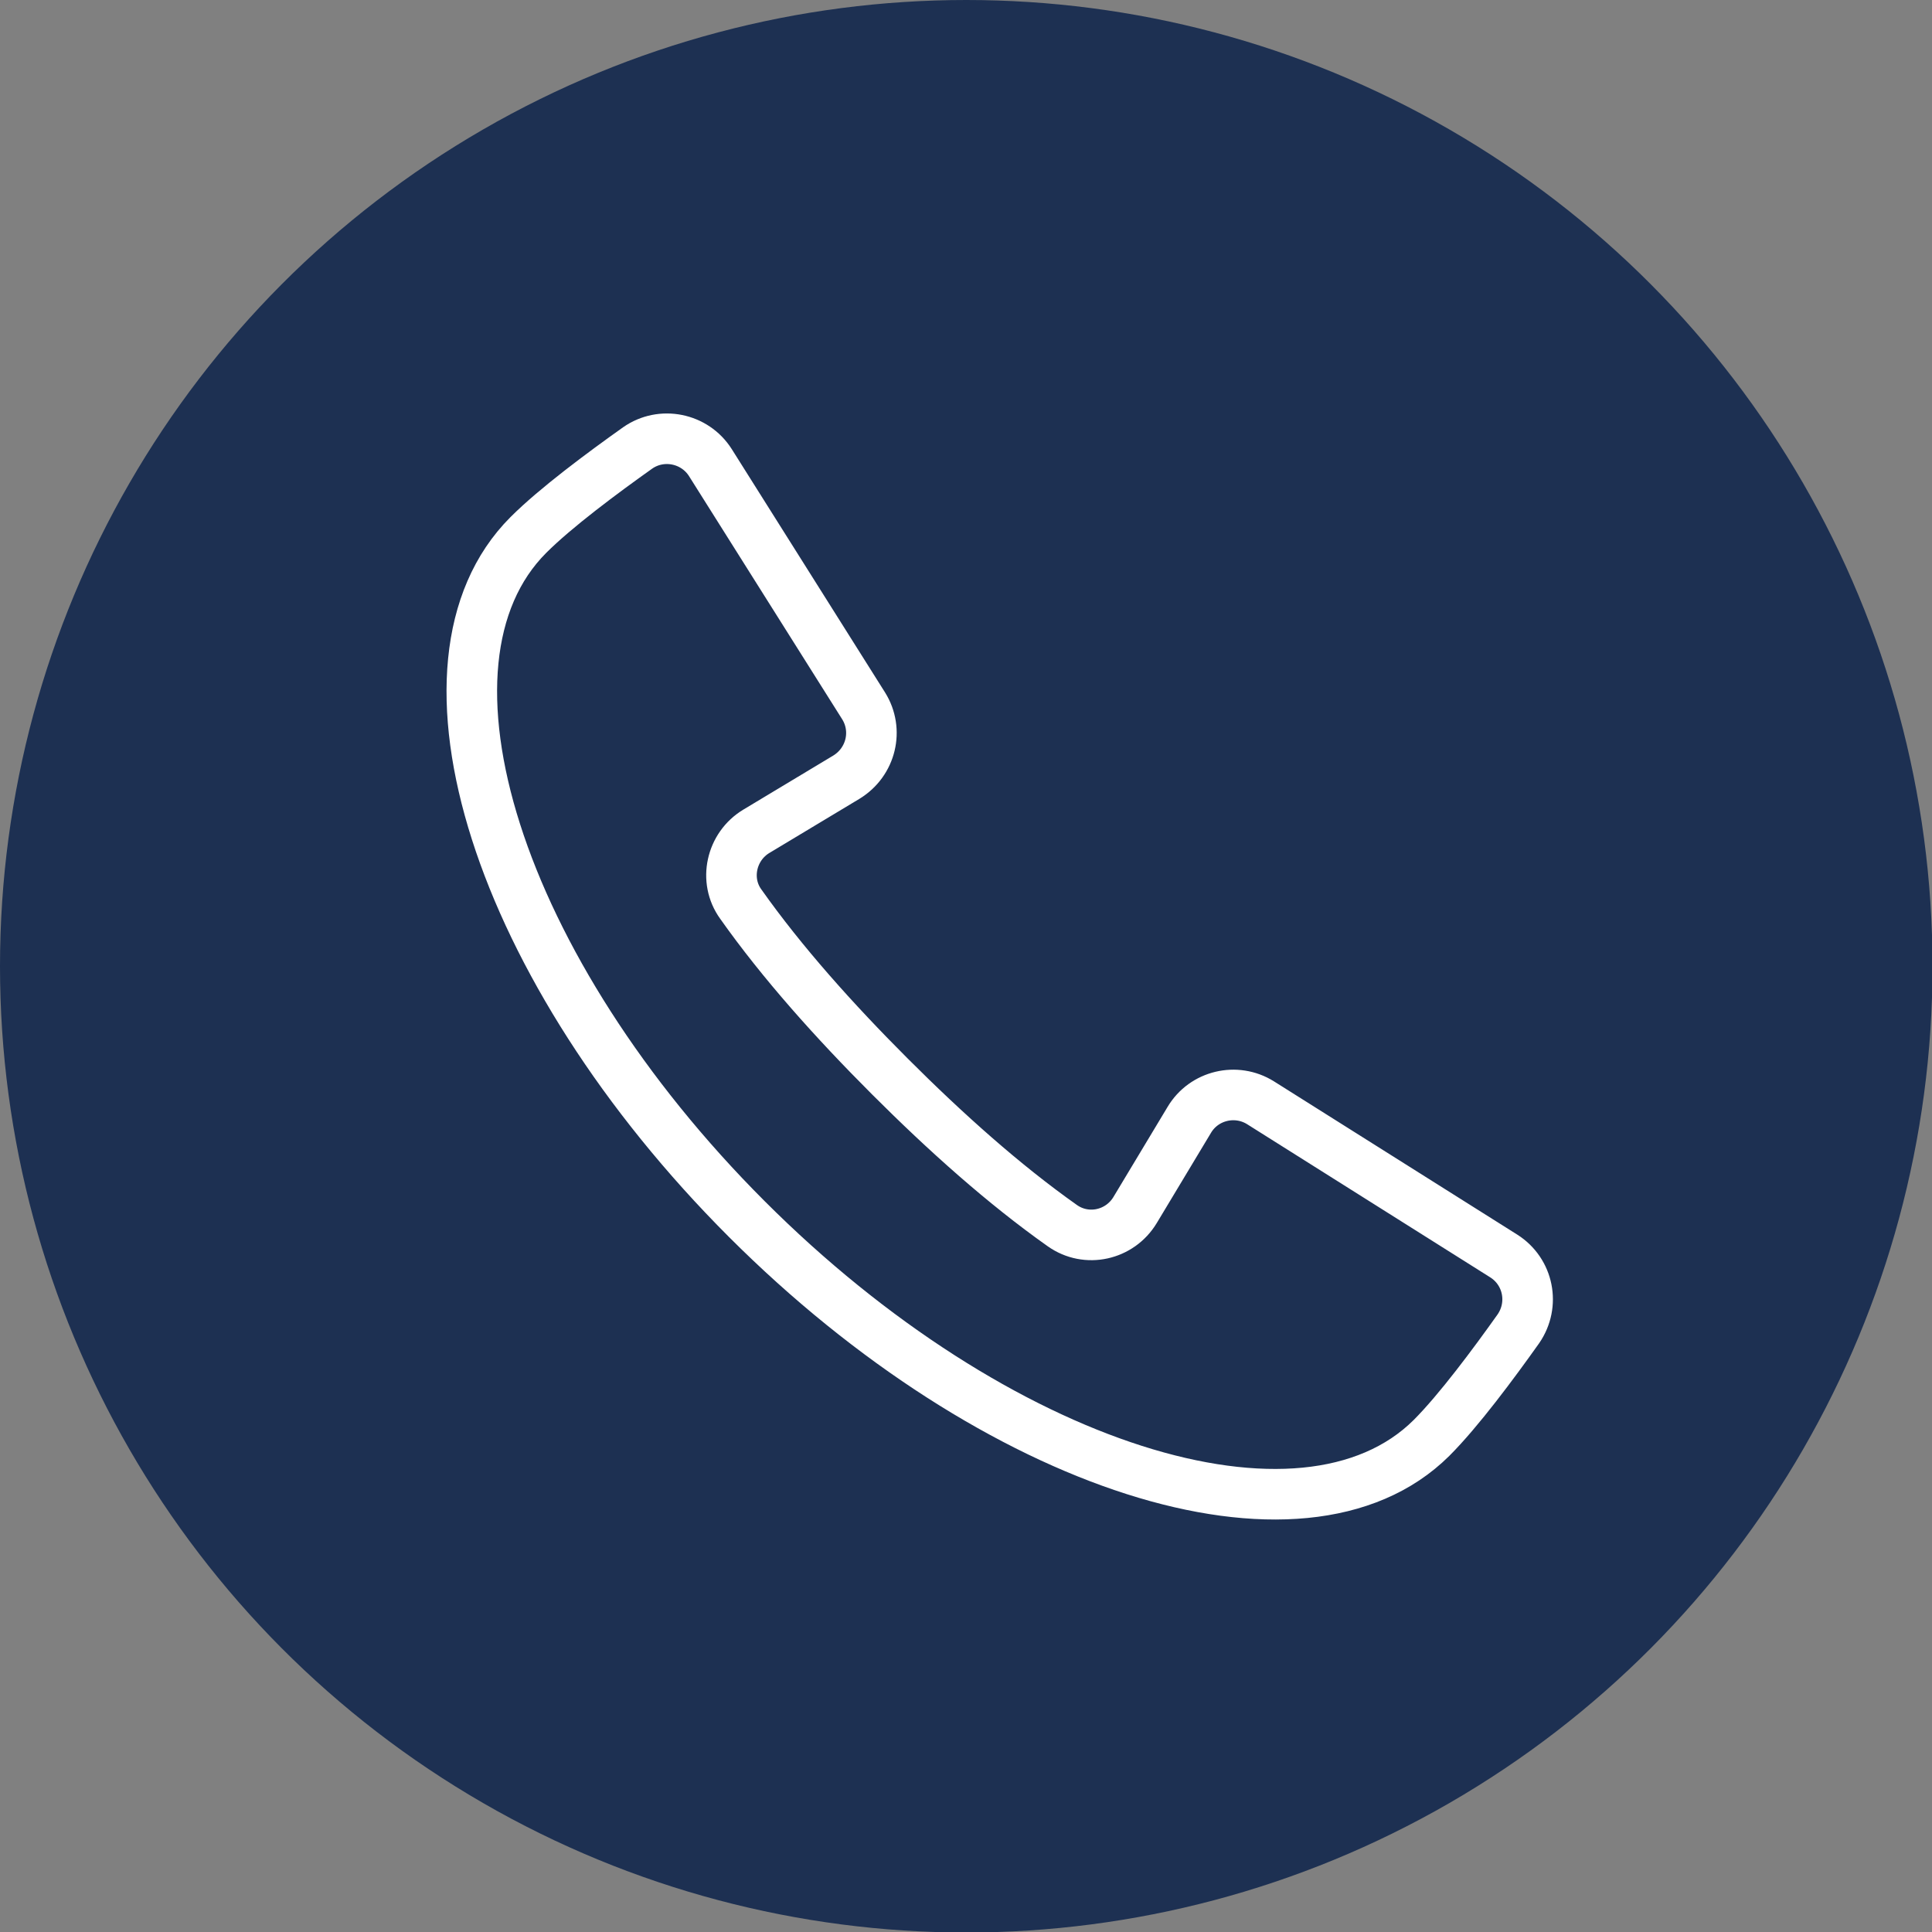
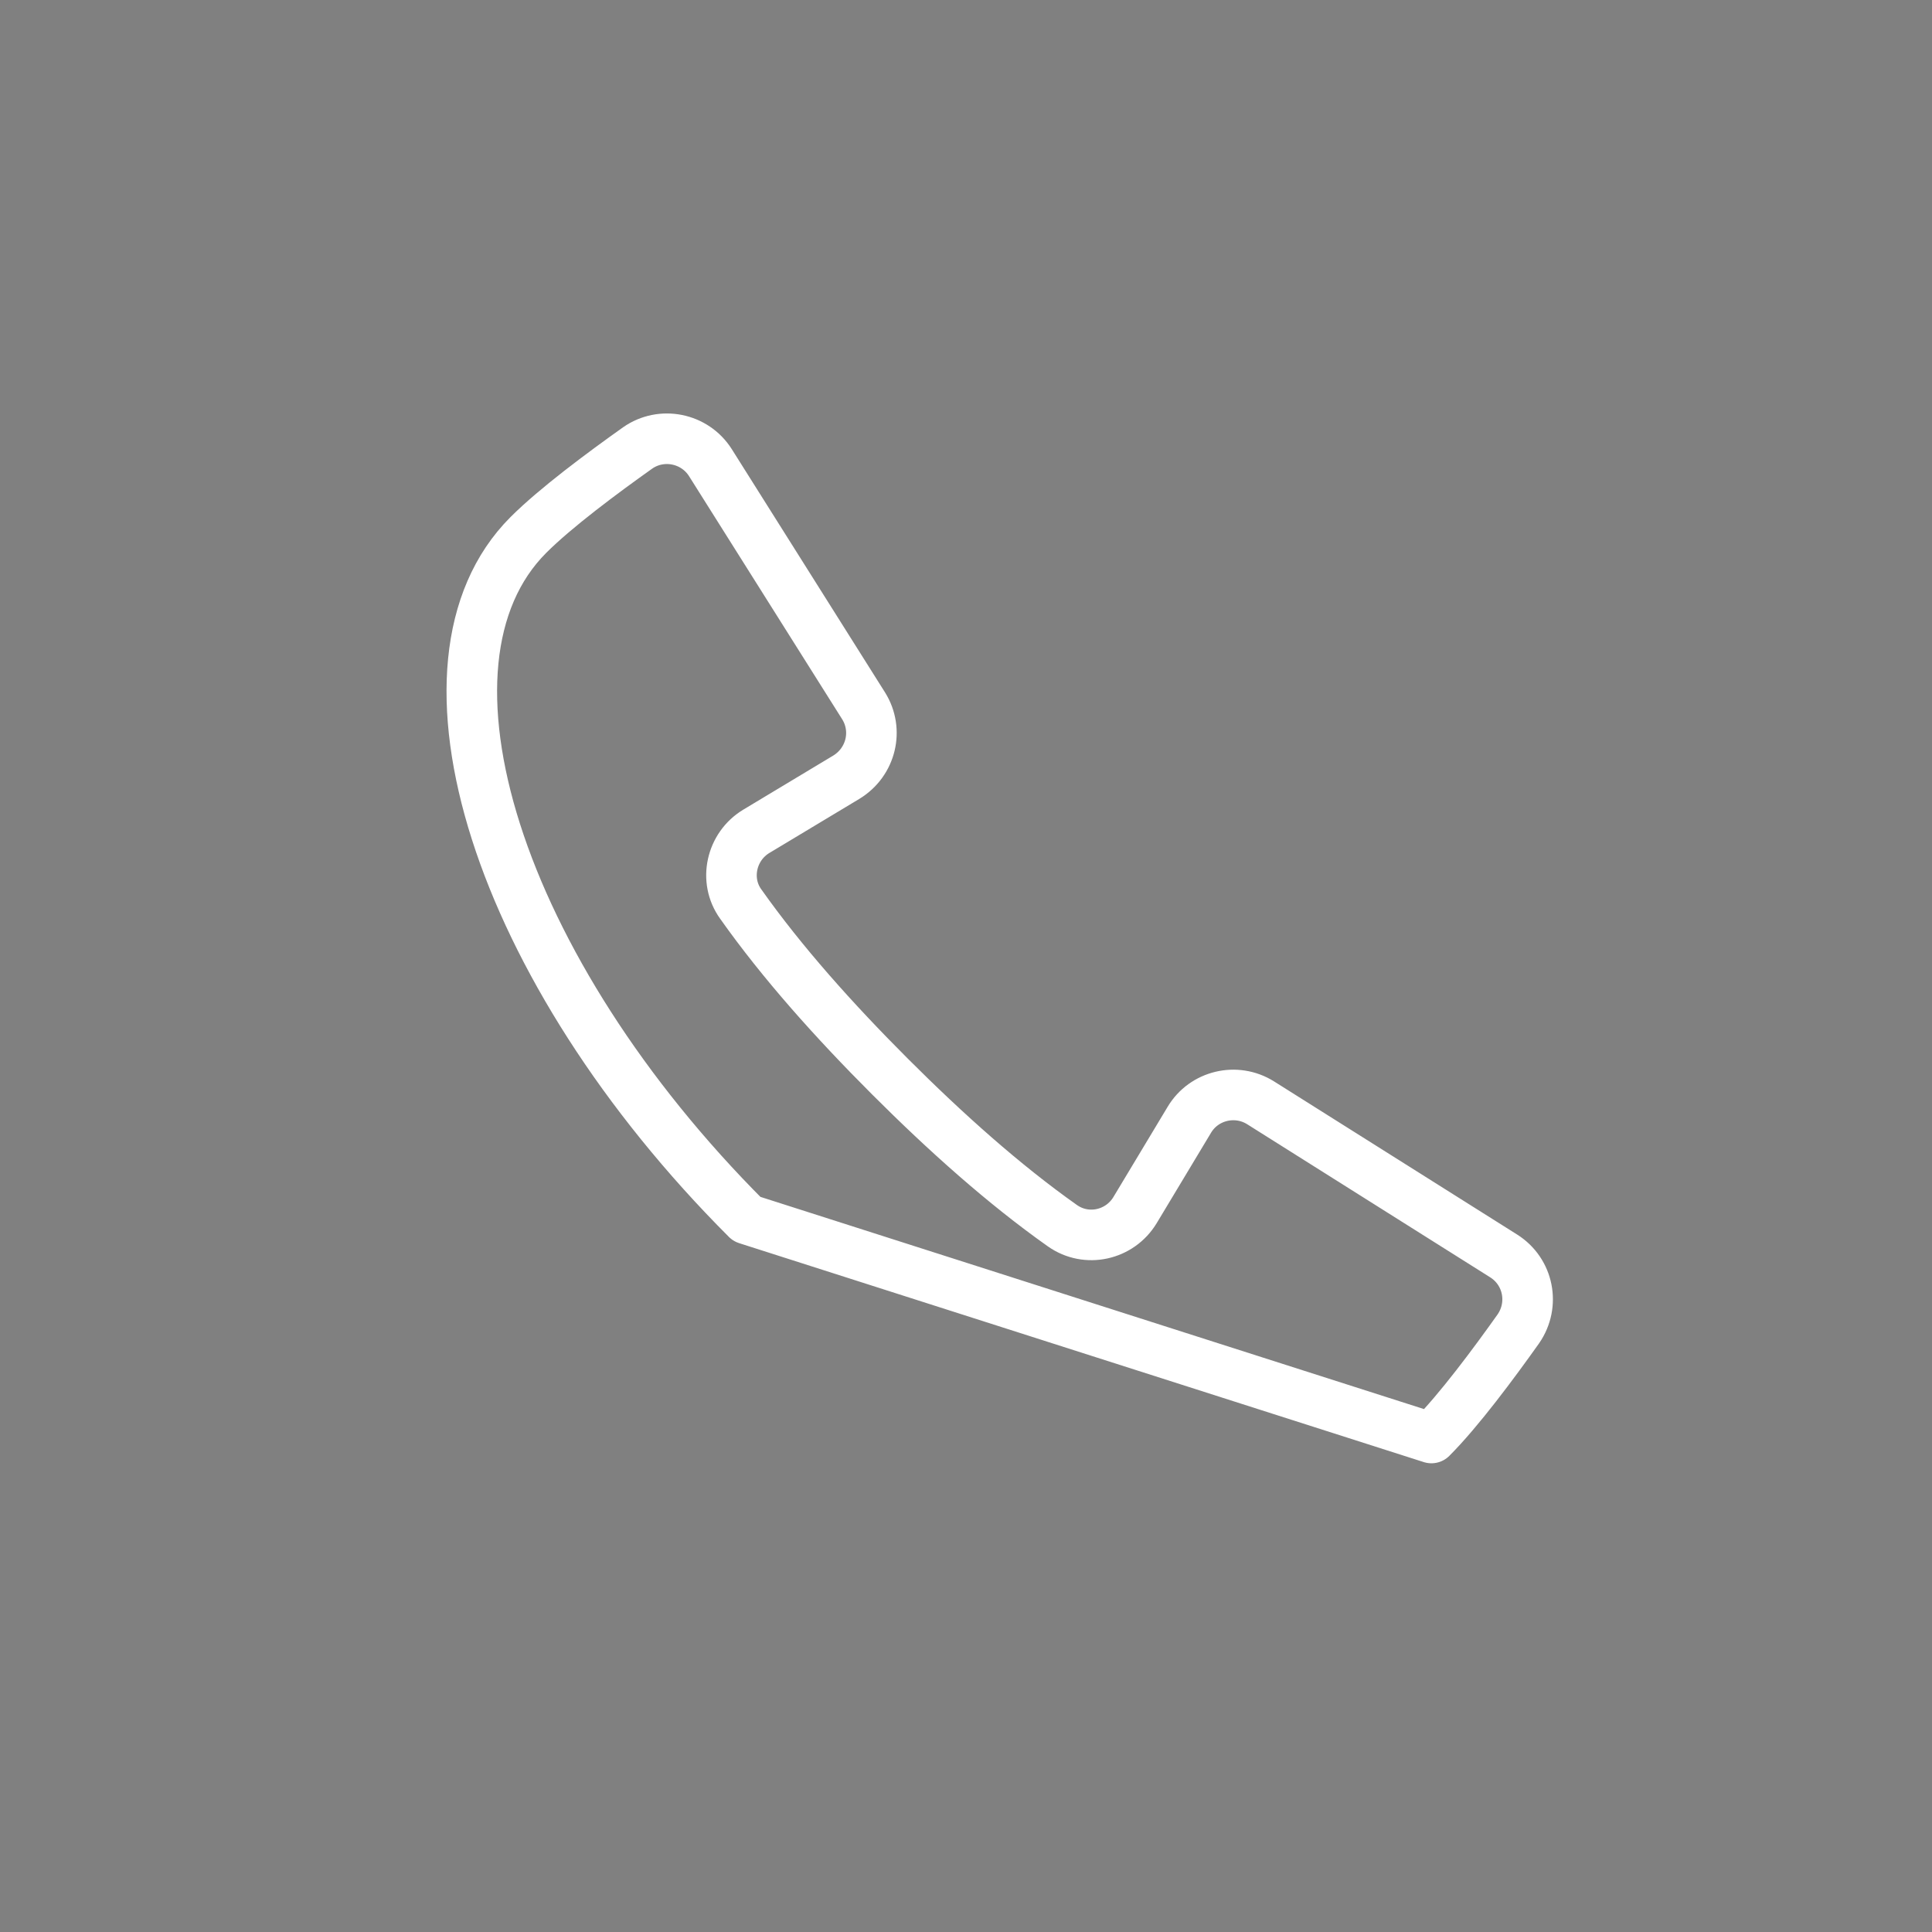
<svg xmlns="http://www.w3.org/2000/svg" version="1.1" id="Ebene_1" x="0px" y="0px" viewBox="0 0 38.21 38.21" style="enable-background:new 0 0 38.21 38.21;" xml:space="preserve">
  <rect x="0" y="0" width="38.21" height="38.21" fill="#808080" stroke="none" />
  <style type="text/css">
	.st0{fill:#1D3052;}
	.st1{fill:#FFFFFF;}
	.st2{fill:none;stroke:#FFFFFF;stroke-linejoin:round;}
</style>
  <g>
    <g>
-       <circle class="st0" cx="19.11" cy="19.11" r="19.11" />
-     </g>
-     <path class="st2" d="M14.77,24.11c-4.93-4.93-6.86-10.99-4.32-13.53c0.54-0.54,1.47-1.23,2.16-1.72c0.47-0.33,1.13-0.2,1.44,0.29   l3.03,4.81c0.3,0.48,0.15,1.11-0.34,1.41l-1.78,1.07c-0.5,0.3-0.65,0.97-0.31,1.44c0.82,1.16,1.85,2.31,2.95,3.41   c1.1,1.1,2.25,2.13,3.41,2.95c0.48,0.34,1.14,0.19,1.44-0.31l1.07-1.78c0.29-0.49,0.93-0.64,1.41-0.34l4.81,3.03   c0.49,0.31,0.62,0.96,0.29,1.44c-0.49,0.69-1.18,1.62-1.72,2.16C25.76,30.97,19.7,29.04,14.77,24.11z" />
+       </g>
+     <path class="st2" d="M14.77,24.11c-4.93-4.93-6.86-10.99-4.32-13.53c0.54-0.54,1.47-1.23,2.16-1.72c0.47-0.33,1.13-0.2,1.44,0.29   l3.03,4.81c0.3,0.48,0.15,1.11-0.34,1.41l-1.78,1.07c-0.5,0.3-0.65,0.97-0.31,1.44c0.82,1.16,1.85,2.31,2.95,3.41   c1.1,1.1,2.25,2.13,3.41,2.95c0.48,0.34,1.14,0.19,1.44-0.31l1.07-1.78c0.29-0.49,0.93-0.64,1.41-0.34l4.81,3.03   c0.49,0.31,0.62,0.96,0.29,1.44c-0.49,0.69-1.18,1.62-1.72,2.16z" />
  </g>
</svg>